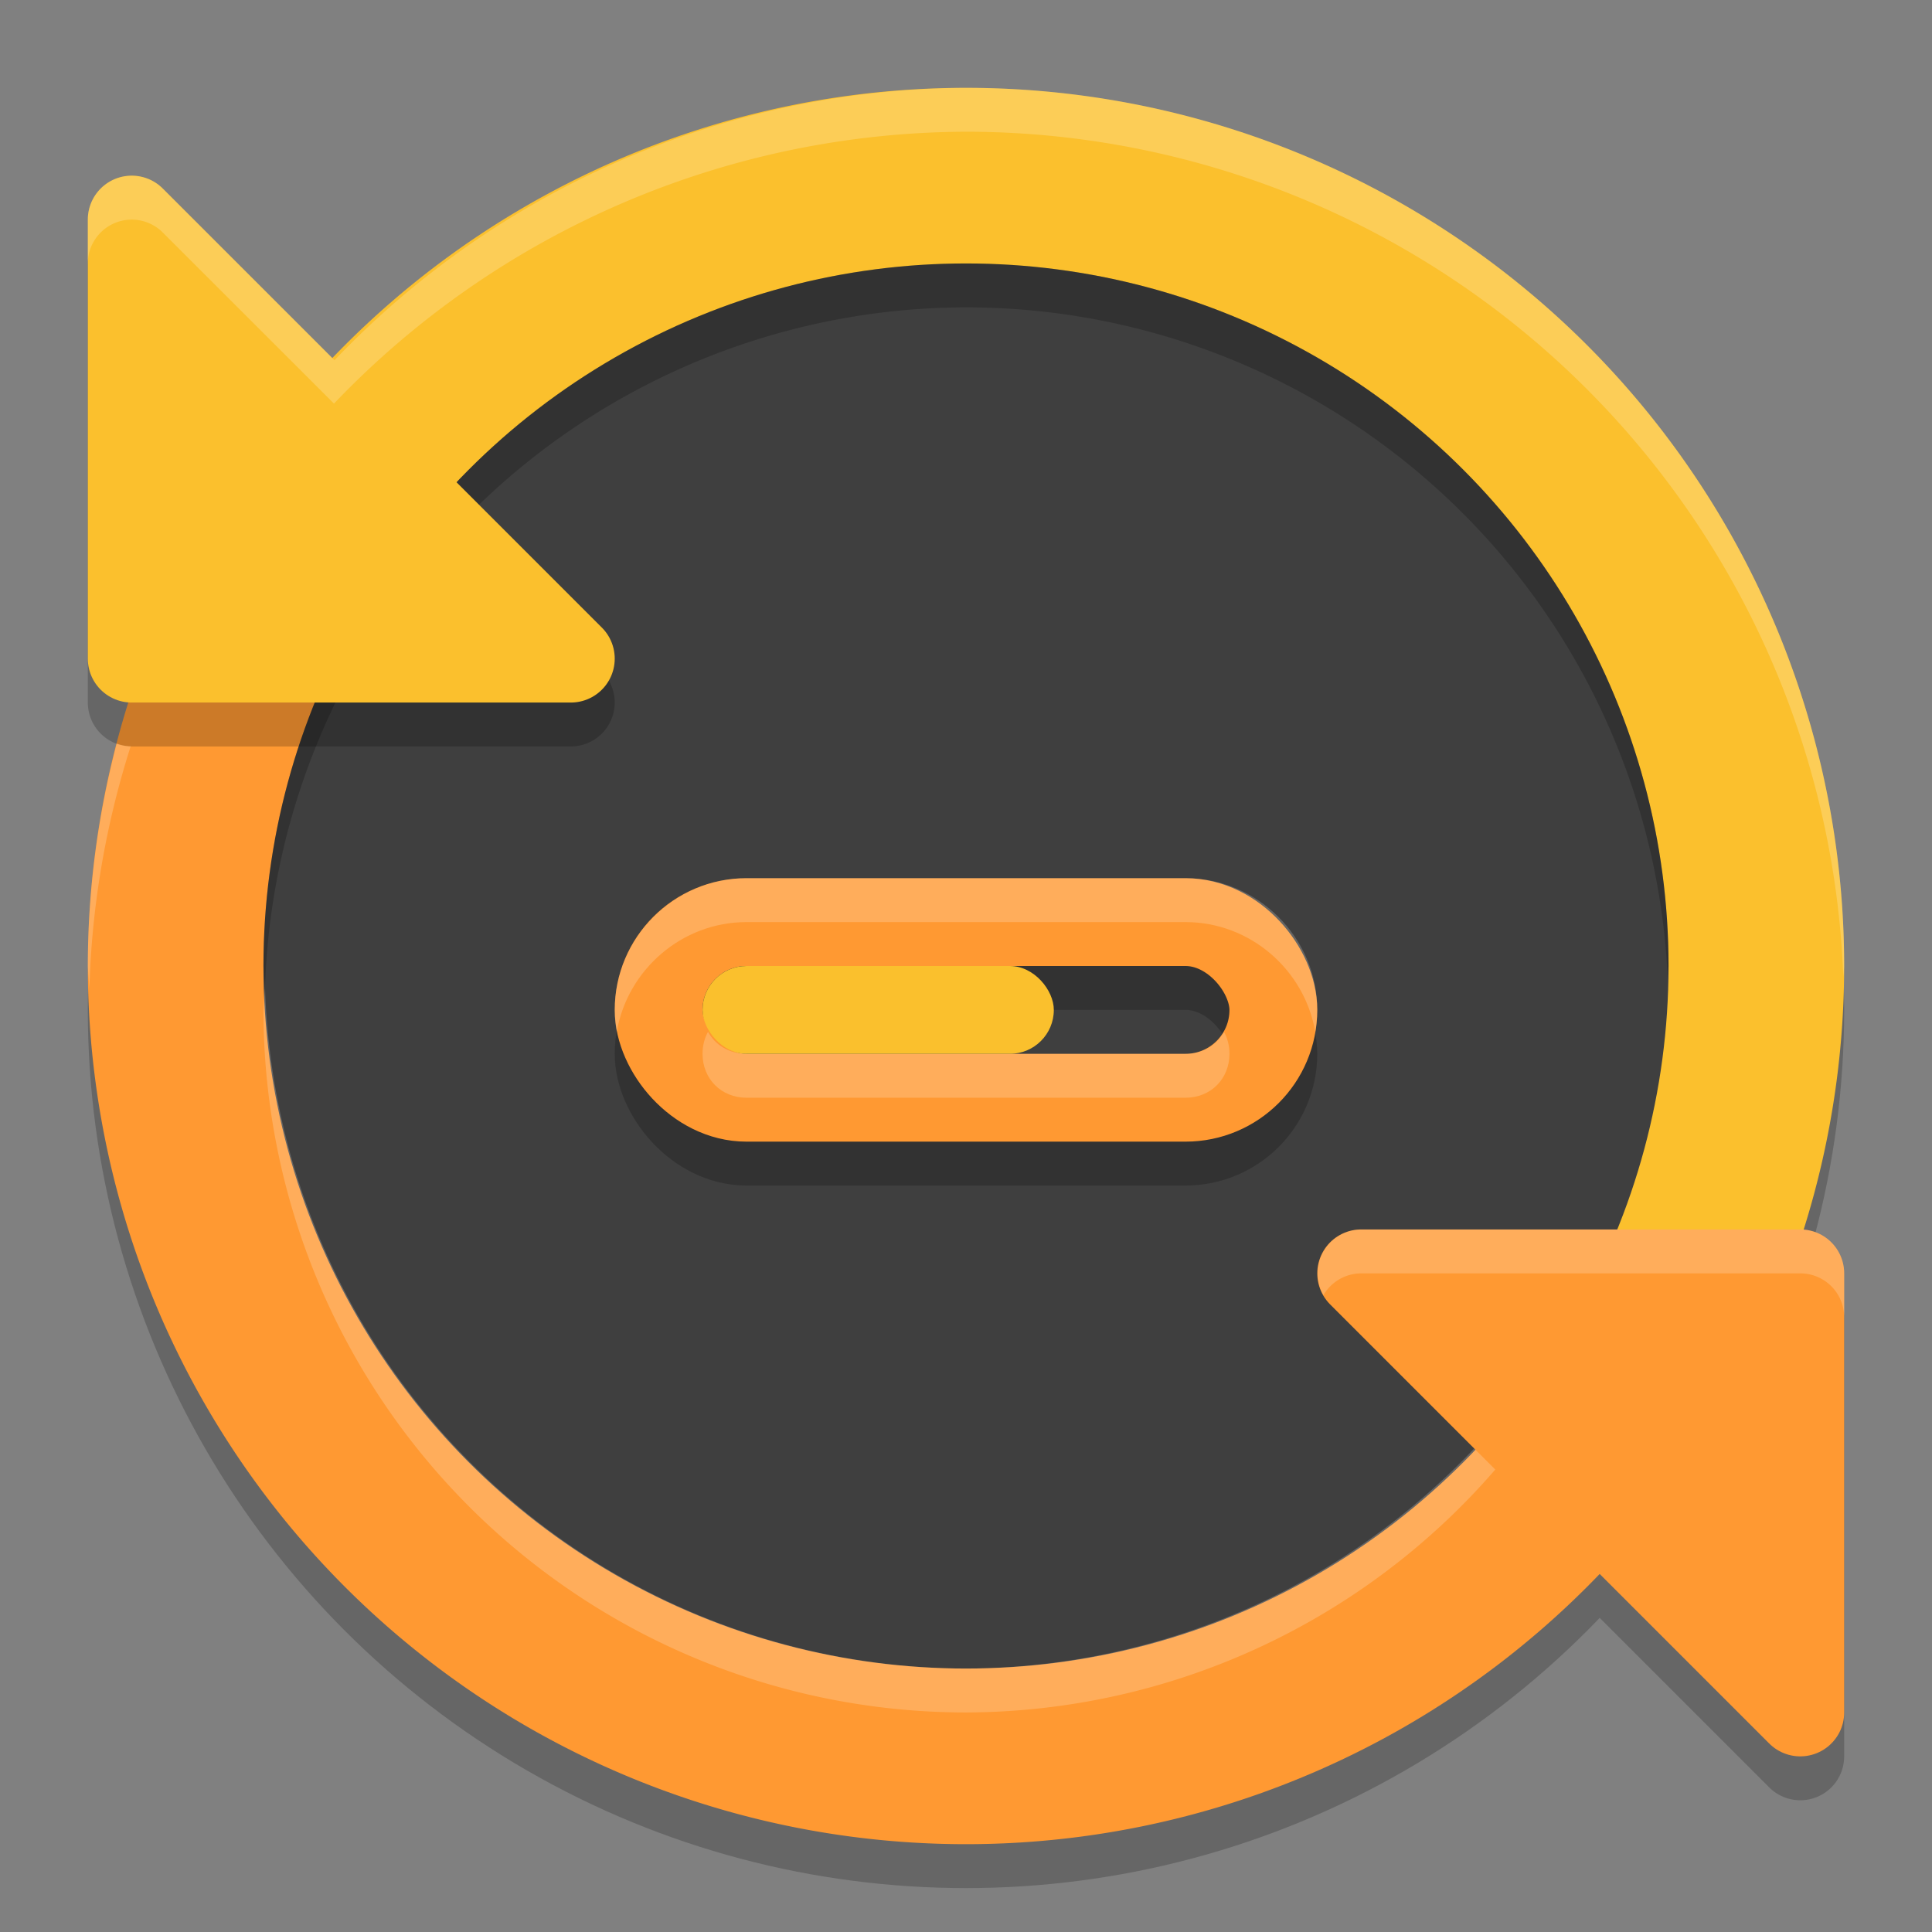
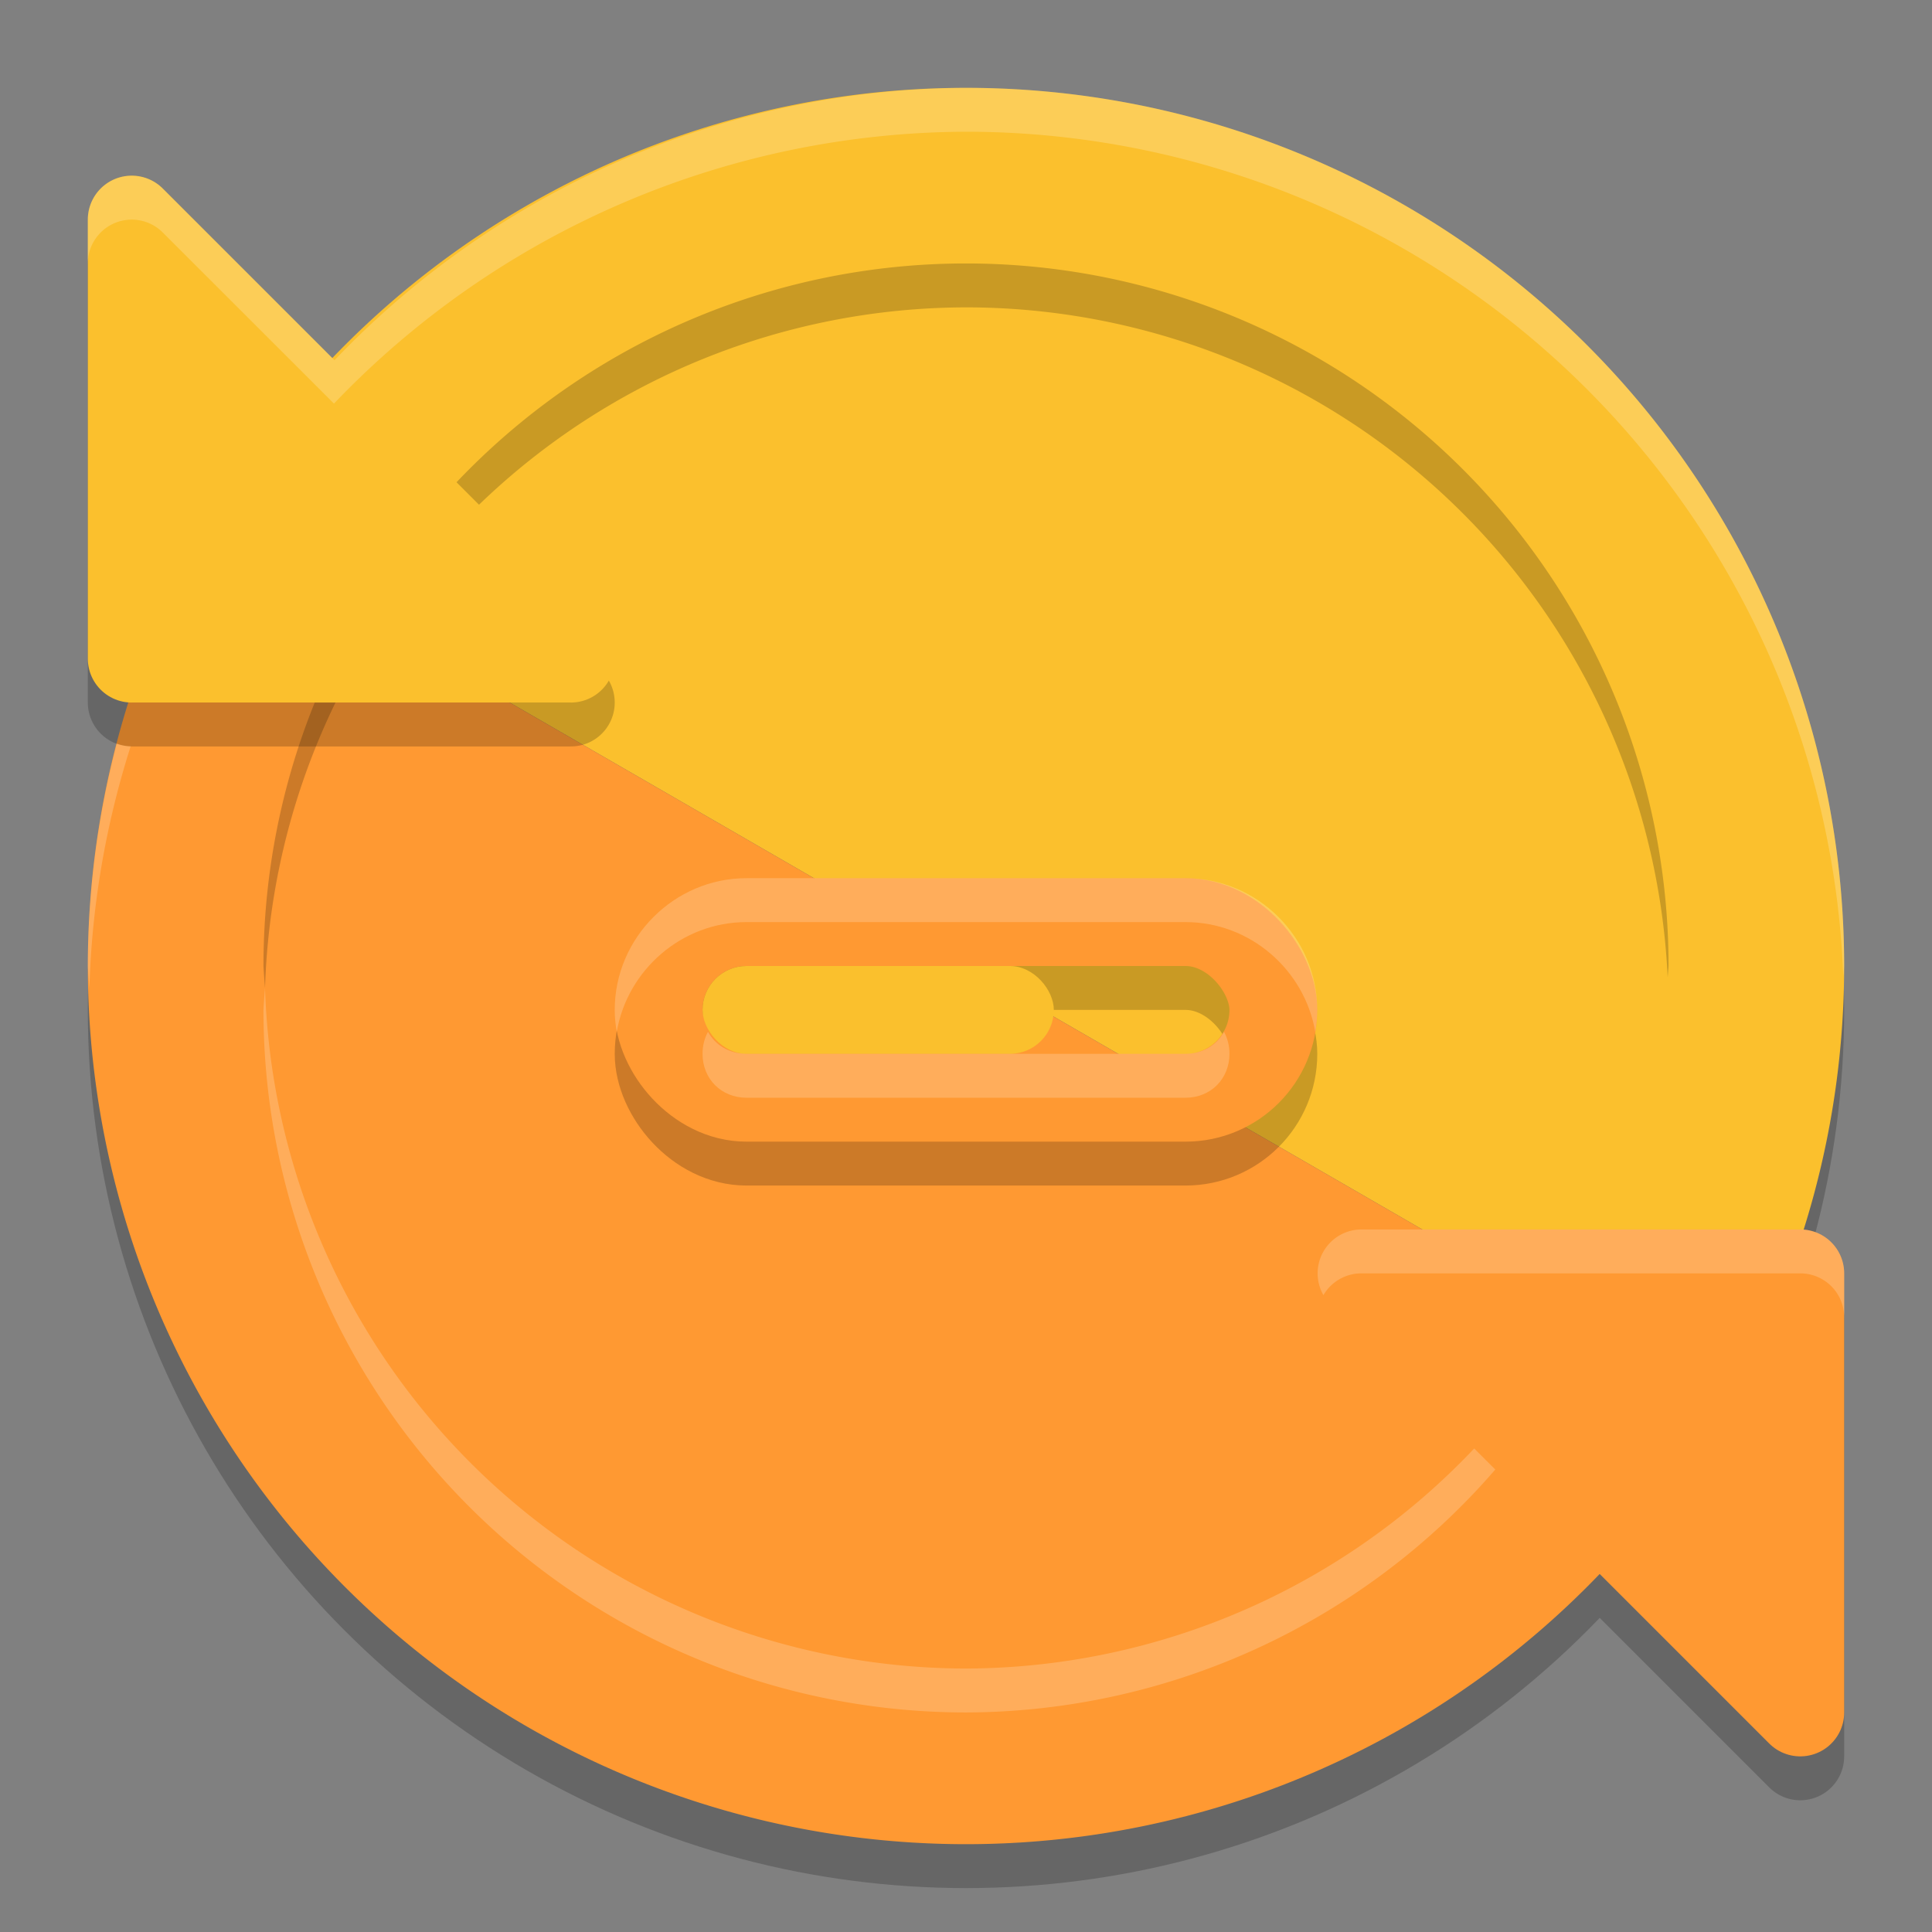
<svg xmlns="http://www.w3.org/2000/svg" width="22" height="22" version="1">
  <rect width="100%" height="100%" fill="#808080" stroke="none" />
  <g transform="translate(-1,-1)">
    <g style="opacity:0.2">
      <circle cx="12" cy="12.5" r="10" />
      <path style="stroke:#000000;stroke-linejoin:round" d="M 21.5,16 H 16.5 L 21.5,21 Z" />
    </g>
    <path style="fill:#fbc02d" d="M 3.34,7 A 10,10 0 0 1 17,3.34 10,10 0 0 1 20.66,17 L 12,12 Z" />
    <path style="fill:#ff9932" d="M 20.66,17 A 10,10 0 0 1 12,22 10,10 0 0 1 3.34,17 10,10 0 0 1 3.34,7" />
-     <circle style="fill:#3f3f3f" cx="12" cy="12" r="8" />
    <path style="opacity:0.2" d="M 12,4 A 8,8 0 0 0 4,12 8,8 0 0 0 4.018,12.25 8,8 0 0 1 12,4.5 8,8 0 0 1 19.99,12.129 8,8 0 0 0 20,12 8,8 0 0 0 12,4 Z" />
    <path style="fill:#ff9932;stroke:#ff9932;stroke-linejoin:round" d="M 21.5,15.5 H 16.5 L 21.5,20.5 Z" />
    <path style="opacity:0.2;stroke:#000000;stroke-linejoin:round" d="M 2.5,9 H 7.5 L 2.5,4 Z" />
    <path style="fill:#fbc02d;stroke:#fbc02d;stroke-linejoin:round" d="M 2.5,3.5 V 8.5 H 7.5 Z" />
    <rect style="opacity:0.2;fill:none;stroke:#000000;stroke-linejoin:round" width="7" height="2" x="8.5" y="12" rx="1" ry="1" />
    <rect style="fill:none;stroke:#ff9932;stroke-linejoin:round" width="7" height="2" x="8.5" y="11.5" rx="1" ry="1" />
    <path style="opacity:0.2;fill:#ffffff" d="M 12,2 A 10,10 0 0 0 4.809,5.102 L 2.853,3.147 A 0.5,0.5 0 0 0 2.451,3.004 0.5,0.5 0 0 0 2.309,3.039 0.5,0.5 0 0 0 2,3.5 V 4 A 0.5,0.5 0 0 1 2.309,3.539 0.5,0.5 0 0 1 2.853,3.647 L 4.559,5.352 4.801,5.594 4.803,5.596 A 10,10 0 0 1 12,2.5 10,10 0 0 1 21.99,12.125 10,10 0 0 0 22,12 10,10 0 0 0 12,2 Z M 2.33,9.467 A 10,10 0 0 0 2,12 10,10 0 0 0 2.018,12.25 10,10 0 0 1 2.488,9.498 0.5,0.5 0 0 1 2.33,9.467 Z M 4.018,12.25 A 8,8 0 0 0 4,12.5 8,8 0 0 0 12,20.5 8,8 0 0 0 18.027,17.734 L 17.787,17.494 A 8,8 0 0 1 12,20 8,8 0 0 1 4.018,12.25 Z M 16.5,15 A 0.5,0.5 0 0 0 16.07,15.748 0.5,0.5 0 0 1 16.5,15.5 H 21.5 A 0.5,0.5 0 0 1 22,16 V 15.5 A 0.5,0.5 0 0 0 21.5,15 Z" />
    <rect style="fill:#fac02d" width="4" height="1" x="9" y="12" rx=".5" ry=".5" />
    <path style="opacity:0.2;fill:#ffffff" d="M 9.5,11 C 8.678,11 8,11.678 8,12.5 8,12.585 8.009,12.669 8.023,12.75 8.144,12.045 8.763,11.5 9.5,11.5 H 14.5 C 15.237,11.5 15.856,12.045 15.977,12.75 15.991,12.669 16,12.585 16,12.5 16,11.678 15.322,11 14.5,11 Z M 9.062,12.75 C 9.022,12.823 9,12.907 9,13 9,13.286 9.214,13.5 9.5,13.5 H 14.5 C 14.786,13.5 15,13.286 15,13 15,12.907 14.978,12.823 14.938,12.75 14.854,12.902 14.693,13 14.5,13 H 9.5 C 9.307,13 9.146,12.902 9.062,12.75 Z" />
  </g>
</svg>